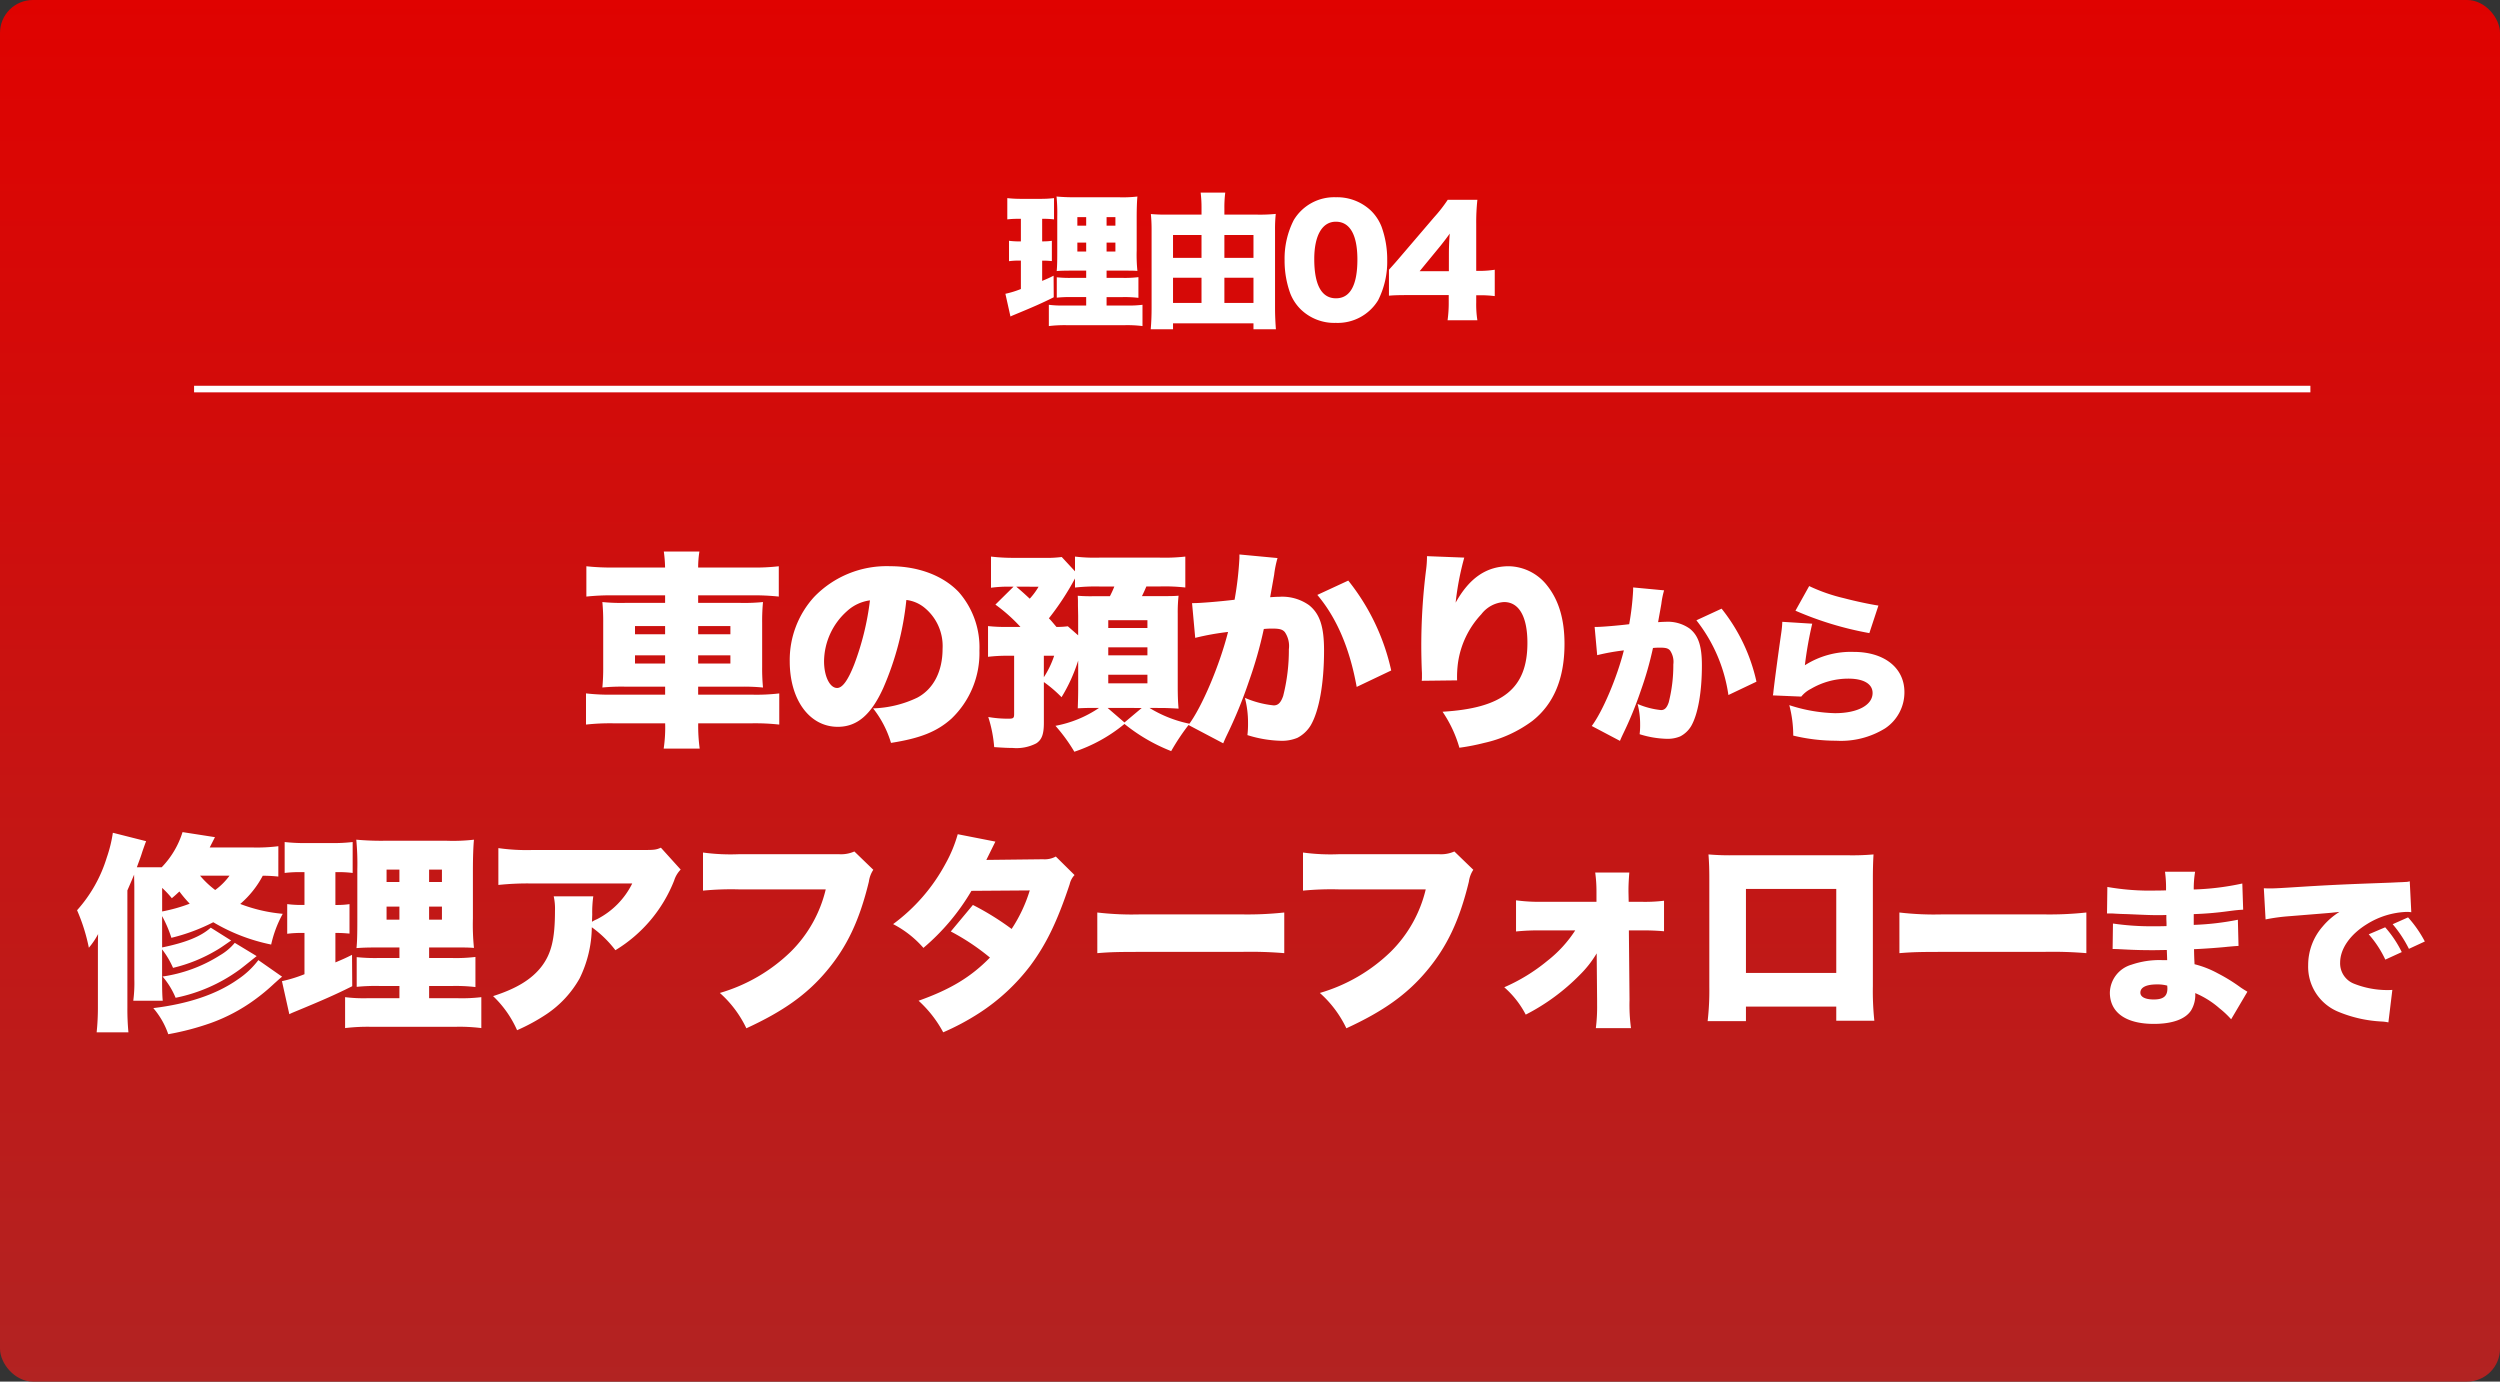
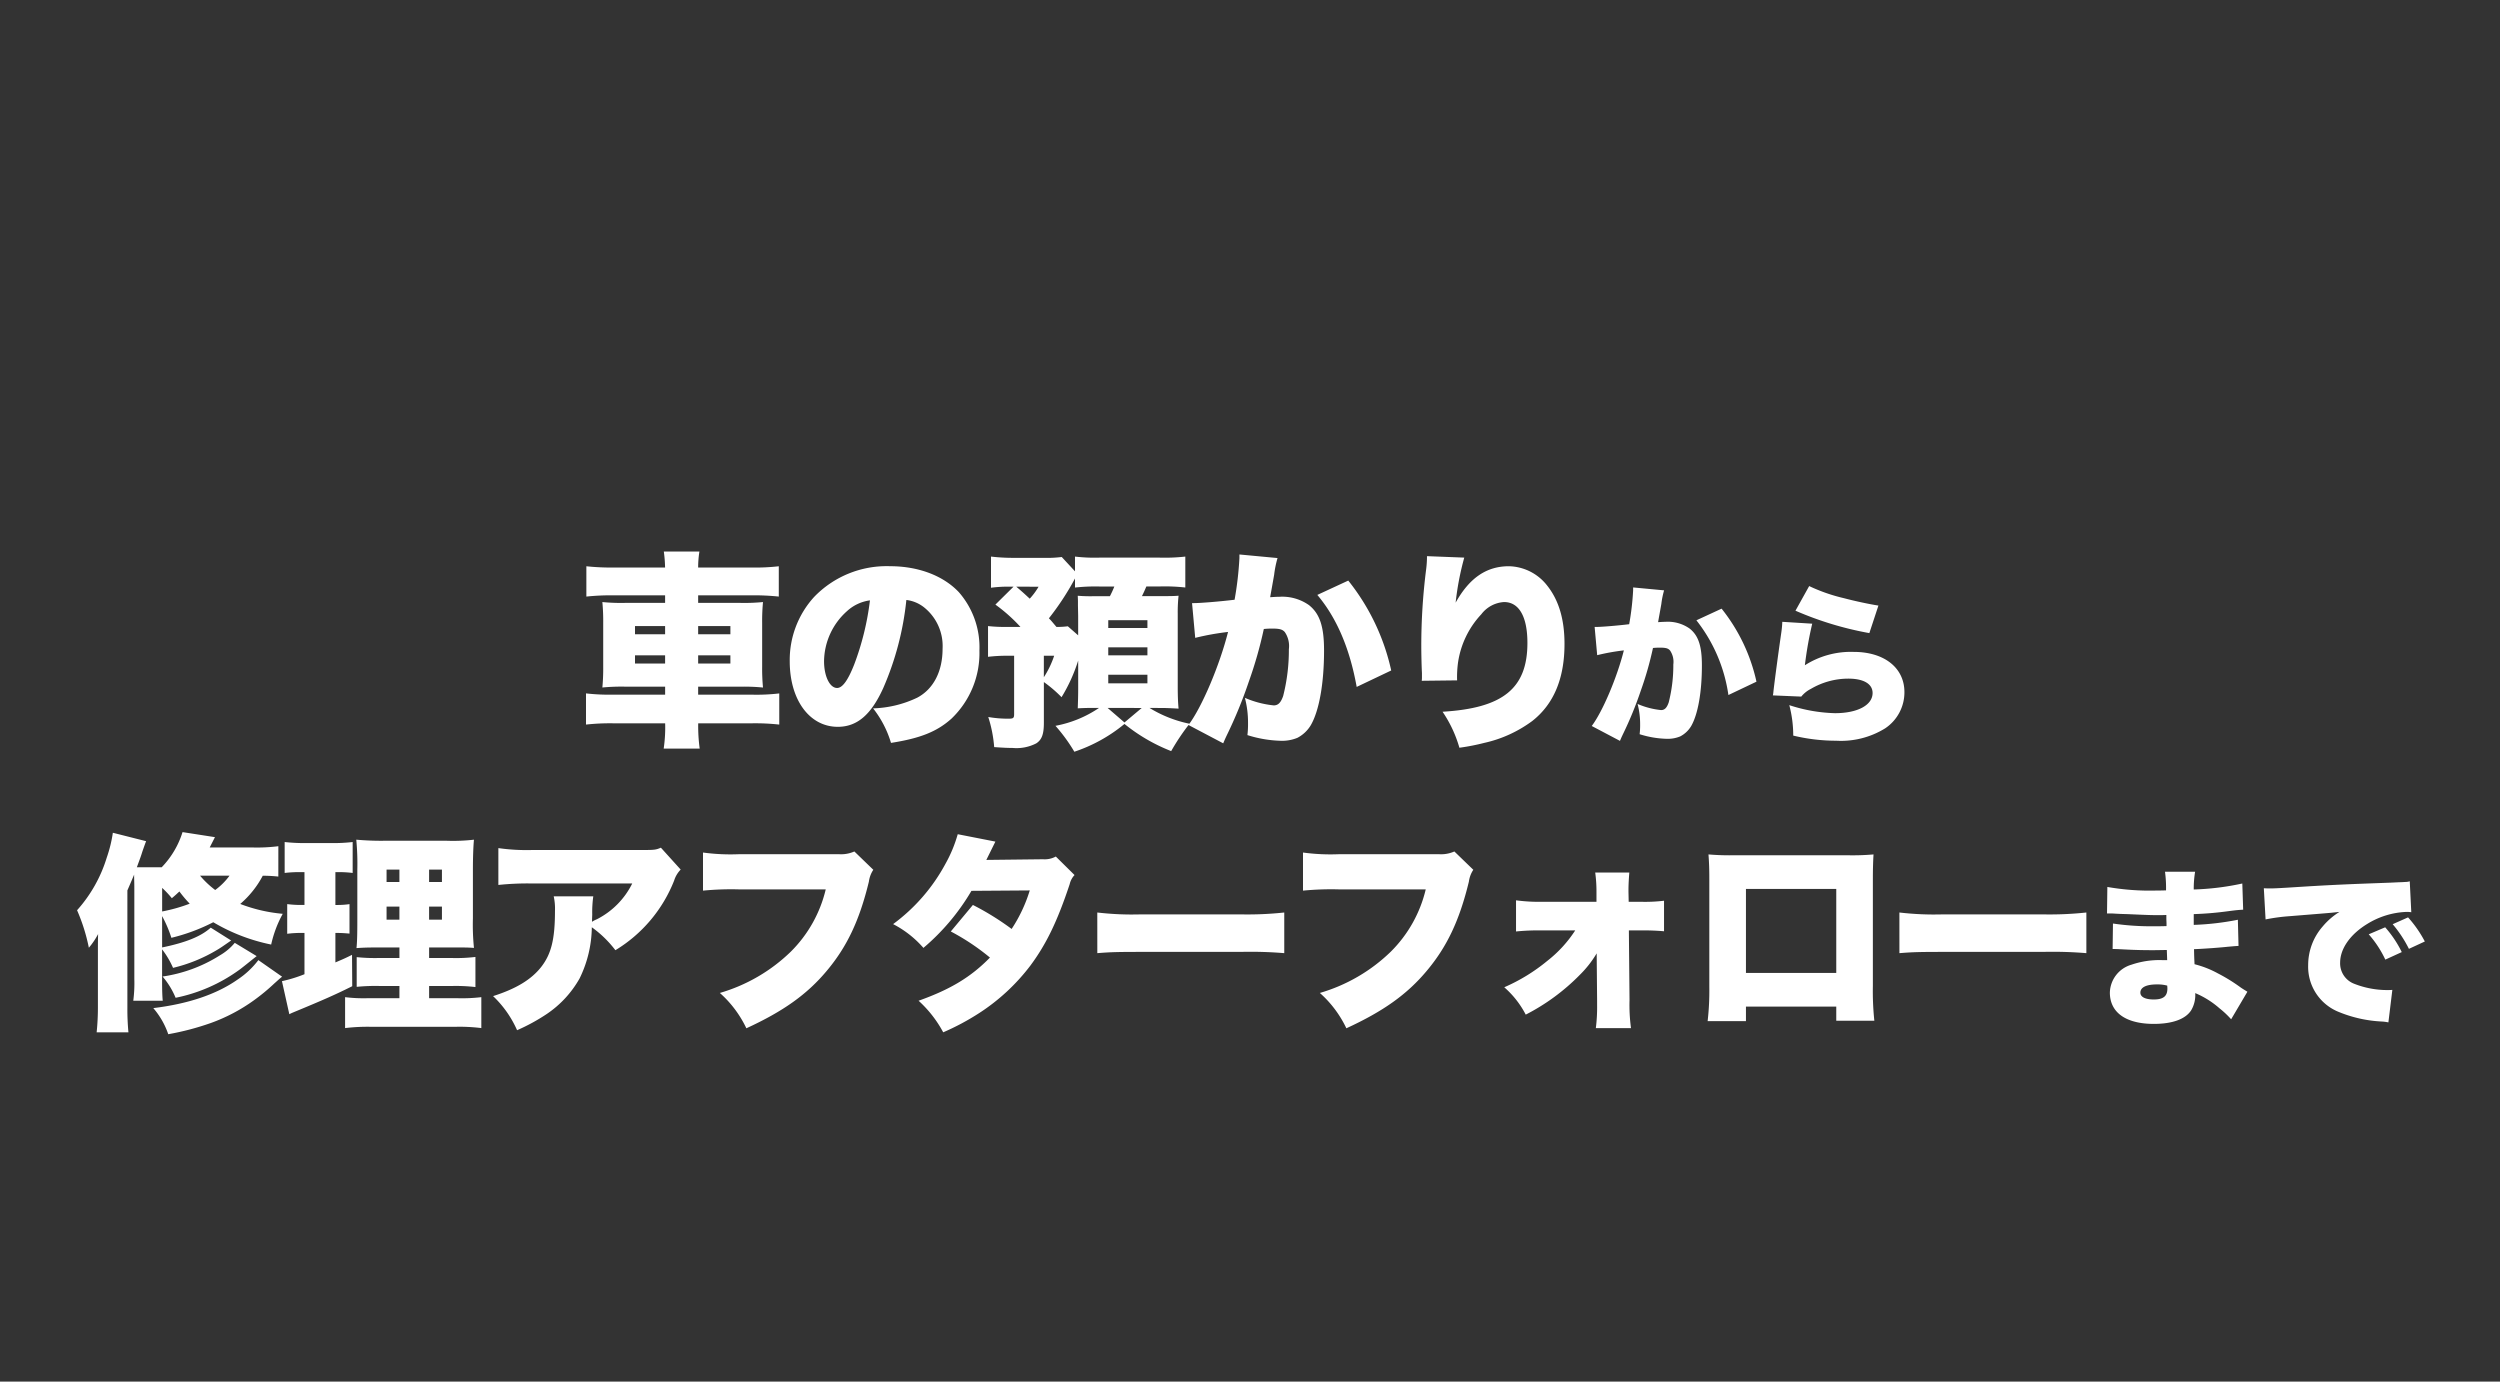
<svg xmlns="http://www.w3.org/2000/svg" width="380" height="210" viewBox="0 0 380 210">
  <rect x="0" y="0" width="380" height="210" fill="#333333" stroke="none" />
  <defs>
    <linearGradient id="linear-gradient" x1="0.5" x2="0.5" y2="1" gradientUnits="objectBoundingBox">
      <stop offset="0" stop-color="#e00200" />
      <stop offset="1" stop-color="#b22322" />
    </linearGradient>
  </defs>
  <g id="グループ_613" data-name="グループ 613" transform="translate(-323 -788)">
-     <rect id="長方形_492" data-name="長方形 492" width="380" height="210" rx="5" transform="translate(323 788)" fill="url(#linear-gradient)" />
-     <path id="パス_29673" data-name="パス 29673" d="M-24.9-1.562h-3.322a15.649,15.649,0,0,1-2.354-.11V1.562a20.056,20.056,0,0,1,2.816-.132h8.646a18.489,18.489,0,0,1,2.772.132V-1.672a17.126,17.126,0,0,1-2.508.11H-21.8V-2.838h2.376a17.754,17.754,0,0,1,2.464.11V-5.874a16.94,16.94,0,0,1-2.508.11H-21.8v-1.1h2.53c1.3,0,1.5,0,2.156.044a24.011,24.011,0,0,1-.11-3.08v-4.972c0-1.474.044-2.574.11-3.256a19.041,19.041,0,0,1-2.9.11h-6.292a29.391,29.391,0,0,1-3.1-.11,26.234,26.234,0,0,1,.11,3.1v5.28c0,1.518-.022,2.332-.088,2.948.594-.044,1.056-.066,2.53-.066H-24.9v1.1H-26.95a18.063,18.063,0,0,1-2.42-.088v3.1a19.617,19.617,0,0,1,2.442-.088H-24.9ZM-24.9-15v1.3h-1.342V-15Zm3.1,0h1.342v1.3H-21.8Zm-3.1,3.872v1.364h-1.342v-1.364Zm3.1,0h1.342v1.364H-21.8ZM-34.826-14.74v3.432h-.2A11.16,11.16,0,0,1-36.63-11.4v3.1a10.774,10.774,0,0,1,1.54-.088h.264V-4.07a14.486,14.486,0,0,1-2.354.726L-36.41.11c.308-.154.33-.154.484-.22,3.036-1.254,4.334-1.826,6.094-2.706l-.022-3.278c-.792.4-1.012.484-1.738.792v-3.08h.132c.484,0,.836.022,1.342.066V-11.4a8.78,8.78,0,0,1-1.342.088h-.132V-14.74h.286a11.937,11.937,0,0,1,1.518.088v-3.234a17.314,17.314,0,0,1-2.09.11h-2.9a18.285,18.285,0,0,1-2.112-.11v3.234a13.274,13.274,0,0,1,1.54-.088Zm30.932-.638v-.99a17.716,17.716,0,0,1,.132-2.354H-7.5a18.694,18.694,0,0,1,.132,2.31v1.034h-5.1a25.657,25.657,0,0,1-2.6-.088c.066.7.11,1.43.11,2.288V-1.254c0,1.276-.044,2.266-.132,3.3H-11.7v-.9H.528v.9h3.41C3.85.9,3.806-.154,3.806-1.21V-13a21.764,21.764,0,0,1,.11-2.486,23.843,23.843,0,0,1-2.75.11Zm0,13.42V-5.786H.528v3.828Zm0-6.842v-3.476H.528V-8.8ZM-7.37-12.276V-8.8H-11.7v-3.476Zm0,6.49v3.828H-11.7V-5.786ZM13.046,1.078A7.2,7.2,0,0,0,19.47-2.354,12.957,12.957,0,0,0,20.856-8.47,14.634,14.634,0,0,0,20-13.53a6.928,6.928,0,0,0-1.606-2.442,7.481,7.481,0,0,0-5.346-2.046,7.16,7.16,0,0,0-6.4,3.476A12.863,12.863,0,0,0,5.258-8.448,14.6,14.6,0,0,0,6.116-3.41,6.928,6.928,0,0,0,7.722-.968,7.3,7.3,0,0,0,13.046,1.078Zm0-15.378c2.134,0,3.278,1.98,3.278,5.742,0,3.916-1.1,5.9-3.256,5.9-2.178,0-3.3-2.024-3.3-5.962C9.768-12.21,10.978-14.3,13.046-14.3ZM21.12-3.058c.814-.066,1.43-.088,2.86-.088h6.226v1.078A19.22,19.22,0,0,1,30.03.682h4.532a15.423,15.423,0,0,1-.176-2.706v-1.1h.66a17.456,17.456,0,0,1,2.156.132V-7a15.521,15.521,0,0,1-2.178.176h-.638v-7.15a31.744,31.744,0,0,1,.176-3.652h-4.51A22.012,22.012,0,0,1,28.006-15L23.232-9.416C22.11-8.1,22.11-8.1,21.12-7Zm9.108-3.718H25.784L29-10.692c.594-.748.924-1.188,1.364-1.8-.088.968-.132,2.178-.132,3.168Z" transform="translate(513 836)" fill="#fff" />
-     <path id="パス_16633" data-name="パス 16633" d="M-21595-23130.863h321.68" transform="translate(21947.5 23978)" fill="none" stroke="#fff" stroke-width="1" />
    <path id="パス_29674" data-name="パス 29674" d="M-96.744-24.736a34.915,34.915,0,0,1-4.128-.192v4.608a35.776,35.776,0,0,1,3.968-.192h8v1.152h-6.08a29.049,29.049,0,0,1-3.456-.128,31.189,31.189,0,0,1,.128,3.136v6.72A31.189,31.189,0,0,1-98.44-6.5a30.4,30.4,0,0,1,3.488-.128H-88.9v1.216h-7.9a31.377,31.377,0,0,1-4.128-.192V-.864a33.563,33.563,0,0,1,4.192-.192h7.84a21.886,21.886,0,0,1-.224,3.84h5.472a25.525,25.525,0,0,1-.224-3.84h8.128a33.563,33.563,0,0,1,4.192.192V-5.6a29.927,29.927,0,0,1-4.064.192H-83.88V-6.624h6.368a30.04,30.04,0,0,1,3.488.128,29.984,29.984,0,0,1-.128-3.136v-6.72a29.984,29.984,0,0,1,.128-3.136,28.7,28.7,0,0,1-3.456.128h-6.4v-1.152h8.288a36.187,36.187,0,0,1,3.968.192v-4.608a31.377,31.377,0,0,1-4.128.192H-83.88a15.271,15.271,0,0,1,.192-2.432H-89.1a20.215,20.215,0,0,1,.192,2.432Zm7.84,8.9v1.248H-93.48V-15.84Zm0,4.448v1.248H-93.48v-1.248Zm5.024,1.248v-1.248h4.9v1.248Zm0-4.448V-15.84h4.9v1.248Zm31.648-5.216a5.363,5.363,0,0,1,2.688,1.12,7.53,7.53,0,0,1,2.816,6.3c0,3.424-1.376,6.112-3.84,7.424a16.643,16.643,0,0,1-6.72,1.632,15.723,15.723,0,0,1,2.72,5.248c4.48-.7,7.008-1.728,9.184-3.68A13.77,13.77,0,0,0-41.128-12.1a12.724,12.724,0,0,0-3.136-8.9c-2.368-2.5-6.144-3.936-10.432-3.936a15.3,15.3,0,0,0-11.584,4.7,14.226,14.226,0,0,0-3.68,9.76c0,5.856,3.008,9.952,7.3,9.952,2.912,0,5.056-1.792,6.912-5.888A44.828,44.828,0,0,0-52.232-19.808Zm-5.536.064a41.489,41.489,0,0,1-2.4,9.76c-.96,2.432-1.792,3.552-2.592,3.552-1.12,0-1.984-1.792-1.984-4.064a10.353,10.353,0,0,1,3.488-7.616A6.4,6.4,0,0,1-57.768-19.744Zm44.16,16.352c.864,0,1.536.032,2.752.1-.1-1.024-.128-2.144-.128-3.424V-17.7a22.694,22.694,0,0,1,.128-2.752c-.768.064-1.376.064-3.36.064h-2.208c.288-.576.384-.8.672-1.472h2.08a28.351,28.351,0,0,1,3.84.16v-4.7a28.021,28.021,0,0,1-3.872.16H-22.92a25.149,25.149,0,0,1-3.68-.16v2.24l-2.016-2.176a18.561,18.561,0,0,1-2.848.128h-4.288a28.982,28.982,0,0,1-3.616-.192v4.736a19.738,19.738,0,0,1,3.008-.16h.416L-38.7-19.1a24.916,24.916,0,0,1,3.808,3.392h-1.92a24.278,24.278,0,0,1-3.008-.128v4.672a23.983,23.983,0,0,1,3.2-.16h.768v8.864c0,.608-.128.7-.832.7a17.4,17.4,0,0,1-3.1-.256,19.868,19.868,0,0,1,.9,4.576c1.44.1,2.112.128,2.784.128a6.535,6.535,0,0,0,3.616-.7c.832-.544,1.152-1.376,1.152-3.1V-7.328a19.764,19.764,0,0,1,2.688,2.3,24.864,24.864,0,0,0,2.528-5.568v4.32c0,1.024-.032,1.984-.064,2.944.608-.032,1.216-.064,2.272-.064h.96a17.44,17.44,0,0,1-6.624,2.72A25.385,25.385,0,0,1-26.7,3.264,23.723,23.723,0,0,0-19.08-.96a26.759,26.759,0,0,0,7.1,4.128A33.545,33.545,0,0,1-9.192-.992a18.826,18.826,0,0,1-6.08-2.4Zm-2.848,0L-19.08-1.184l-2.56-2.208Zm-15.68-18.432A10.289,10.289,0,0,1-33.48-20c-.8-.736-.992-.928-2.048-1.824Zm5.536.128a28,28,0,0,1,3.68-.16h2.3a15.677,15.677,0,0,1-.672,1.472H-23.56a25.029,25.029,0,0,1-2.624-.064c.032.512.032.768.032.928v.544l.032,1.568v2.976l-1.568-1.376a14.034,14.034,0,0,1-1.728.1c-.736-.864-.768-.928-1.152-1.312A40.983,40.983,0,0,0-26.6-23.072Zm-4.736,10.368h1.568a14.089,14.089,0,0,1-1.568,3.264Zm9.792-5.408h5.952v1.184h-5.952Zm0,4.128h5.952v1.216h-5.952Zm0,4.16h5.952v1.312h-5.952Zm13.216-5.6a39.816,39.816,0,0,1,4.992-.9C-4.616-9.888-7.3-3.52-9.352-.8l5.28,2.784c.192-.448.256-.608.512-1.152A69.091,69.091,0,0,0-.168-7.424,63.452,63.452,0,0,0,2.1-15.392a11.619,11.619,0,0,1,1.28-.064c1.12,0,1.568.128,1.92.544a3.759,3.759,0,0,1,.608,2.592,28.274,28.274,0,0,1-.864,7.1c-.352,1.024-.768,1.44-1.44,1.44A14.751,14.751,0,0,1-.776-4.928,14.782,14.782,0,0,1-.3-1.12,14.277,14.277,0,0,1-.392.736,18.282,18.282,0,0,0,4.7,1.6a6.112,6.112,0,0,0,2.5-.448A5.141,5.141,0,0,0,9.24-.768c1.28-2.208,2.016-6.368,2.016-11.36,0-3.616-.64-5.568-2.272-6.88a7.05,7.05,0,0,0-4.544-1.28c-.448,0-.832.032-1.376.064.128-.736.352-1.952.608-3.424a15.776,15.776,0,0,1,.512-2.528l-5.792-.544v.544a51.009,51.009,0,0,1-.736,6.336c-2.08.256-5.152.512-6.176.512h-.288Zm18.56-6.528c2.944,3.488,4.928,8.128,5.984,13.984l5.248-2.5a33.291,33.291,0,0,0-6.528-13.664ZM26.9-26.464v.256a15.813,15.813,0,0,1-.128,1.76,92.314,92.314,0,0,0-.736,11.68c0,.9.032,2.816.1,4.064v.64a3.7,3.7,0,0,1-.032.544l5.376-.064a16.468,16.468,0,0,1,.128-2.624,13.575,13.575,0,0,1,3.552-7.424,4.7,4.7,0,0,1,3.456-1.856c2.272,0,3.552,2.208,3.552,6.208,0,6.912-3.712,9.92-12.9,10.464a18.963,18.963,0,0,1,2.56,5.472,32.879,32.879,0,0,0,3.776-.736,19.253,19.253,0,0,0,7.3-3.328q4.9-3.84,4.9-11.712c0-3.744-.864-6.656-2.656-8.9a7.561,7.561,0,0,0-5.792-2.912c-3.424,0-6.016,1.792-8.1,5.536a42.908,42.908,0,0,1,1.312-6.848Zm25.872,15.05a32.351,32.351,0,0,1,4.056-.728C55.792-8.034,53.608-2.86,51.944-.65l4.29,2.262c.156-.364.208-.494.416-.936a56.136,56.136,0,0,0,2.756-6.708,51.554,51.554,0,0,0,1.846-6.474,9.44,9.44,0,0,1,1.04-.052c.91,0,1.274.1,1.56.442a3.054,3.054,0,0,1,.494,2.106,22.973,22.973,0,0,1-.7,5.772c-.286.832-.624,1.17-1.17,1.17A11.985,11.985,0,0,1,58.912-4,12.01,12.01,0,0,1,59.3-.91,11.6,11.6,0,0,1,59.224.6a14.854,14.854,0,0,0,4.134.7A4.966,4.966,0,0,0,65.386.936,4.177,4.177,0,0,0,67.05-.624c1.04-1.794,1.638-5.174,1.638-9.23,0-2.938-.52-4.524-1.846-5.59a5.728,5.728,0,0,0-3.692-1.04c-.364,0-.676.026-1.118.052.1-.6.286-1.586.494-2.782a12.817,12.817,0,0,1,.416-2.054l-4.706-.442v.442a41.444,41.444,0,0,1-.6,5.148c-1.69.208-4.186.416-5.018.416h-.234Zm15.08-5.3A23.784,23.784,0,0,1,72.718-5.356l4.264-2.028a27.049,27.049,0,0,0-5.3-11.1ZM82.91-18.174a50.421,50.421,0,0,0,11.232,3.406l1.378-4.186c-1.222-.182-3.458-.65-5.226-1.118a26.212,26.212,0,0,1-5.3-1.846Zm-2,1.69a15.126,15.126,0,0,1-.156,1.664c-.52,3.588-1.066,7.748-1.2,9a3.119,3.119,0,0,1-.078.52l4.316.182a4.524,4.524,0,0,1,1.456-1.17,11.249,11.249,0,0,1,5.694-1.56c2.34,0,3.692.806,3.692,2.184,0,1.846-2.288,3.068-5.72,3.068a24.13,24.13,0,0,1-6.942-1.222,18.035,18.035,0,0,1,.6,4.628,27.78,27.78,0,0,0,6.526.78A12.754,12.754,0,0,0,96.534-.286,6.574,6.574,0,0,0,99.472-5.8c0-3.692-3.068-6.11-7.7-6.11A12.971,12.971,0,0,0,84.34-9.88,57.1,57.1,0,0,1,85.458-16.2Zm-228.6,34.108a25.986,25.986,0,0,1-3.936.192h-6.5l.8-1.568-4.928-.768a13.417,13.417,0,0,1-3.168,5.344h-3.776c.512-1.408.576-1.536.864-2.464.384-1.088.384-1.088.544-1.5l-5.056-1.28a20.364,20.364,0,0,1-.928,3.776,21.318,21.318,0,0,1-4.512,8,27.943,27.943,0,0,1,1.792,5.7,11.263,11.263,0,0,0,1.408-2.08c-.032.928-.032,1.664-.032,2.944V42.2a36.523,36.523,0,0,1-.192,3.712h4.832a37.418,37.418,0,0,1-.16-3.744V24.344c.608-1.408.736-1.7,1.024-2.4,0,.64.032,1.184.032,2.08v13.76a20.822,20.822,0,0,1-.16,3.328h4.48c-.064-.608-.1-1.44-.1-3.232V33.3a13.3,13.3,0,0,1,1.664,2.816,23.6,23.6,0,0,0,6.624-2.688c.608-.352.864-.544,2.208-1.472l-3.1-1.952c-1.5,1.344-3.808,2.272-7.392,3.008V28.248a18.556,18.556,0,0,1,1.408,3.3,28.639,28.639,0,0,0,6.368-2.368,28.226,28.226,0,0,0,8.8,3.392,17.417,17.417,0,0,1,1.76-4.672,23.772,23.772,0,0,1-6.464-1.5,14.578,14.578,0,0,0,3.424-4.288,21.355,21.355,0,0,1,2.368.128Zm-17.664,6.336a14.4,14.4,0,0,1,1.472,1.568c.576-.48.8-.7,1.152-1.024a18.392,18.392,0,0,0,1.568,1.856,24.886,24.886,0,0,1-4.192,1.184Zm10.24-1.856a9.981,9.981,0,0,1-2.176,2.176,13.846,13.846,0,0,1-2.3-2.176Zm4.384,12.832a12.841,12.841,0,0,1-3.136,2.944c-3.232,2.272-7.552,3.712-12.832,4.352a12.053,12.053,0,0,1,2.272,3.968,40.718,40.718,0,0,0,6.464-1.7,26.547,26.547,0,0,0,6.56-3.456,30,30,0,0,0,3.1-2.56c.512-.448.8-.736,1.184-1.024Zm-3.584-2.624a8.466,8.466,0,0,1-2.24,1.888,22.252,22.252,0,0,1-8.736,3.232,11.979,11.979,0,0,1,1.984,3.232,24.8,24.8,0,0,0,9.6-4.192c.416-.288,1.312-1.024,2.72-2.144Zm25.024,8.416h-4.832a22.762,22.762,0,0,1-3.424-.16v4.7a29.173,29.173,0,0,1,4.1-.192h12.576a26.894,26.894,0,0,1,4.032.192v-4.7a24.912,24.912,0,0,1-3.648.16h-4.288V38.872h3.456a25.823,25.823,0,0,1,3.584.16V34.456a24.64,24.64,0,0,1-3.648.16h-3.392v-1.6h3.68c1.888,0,2.176,0,3.136.064a34.925,34.925,0,0,1-.16-4.48V21.368c0-2.144.064-3.744.16-4.736a27.7,27.7,0,0,1-4.224.16h-9.152a42.752,42.752,0,0,1-4.512-.16,38.157,38.157,0,0,1,.16,4.512v7.68c0,2.208-.032,3.392-.128,4.288.864-.064,1.536-.1,3.68-.1h2.848v1.6h-2.976a26.273,26.273,0,0,1-3.52-.128V39a28.534,28.534,0,0,1,3.552-.128h2.944Zm0-19.552v1.888h-1.952V21.176Zm4.512,0h1.952v1.888h-1.952Zm-4.512,5.632v1.984h-1.952V26.808Zm4.512,0h1.952v1.984h-1.952ZM-143.72,21.56v4.992h-.288a16.233,16.233,0,0,1-2.336-.128v4.512a15.671,15.671,0,0,1,2.24-.128h.384V37.08a21.071,21.071,0,0,1-3.424,1.056l1.12,5.024c.448-.224.48-.224.7-.32,4.416-1.824,6.3-2.656,8.864-3.936l-.032-4.768c-1.152.576-1.472.7-2.528,1.152v-4.48h.192c.7,0,1.216.032,1.952.1v-4.48a12.77,12.77,0,0,1-1.952.128h-.192V21.56h.416a17.363,17.363,0,0,1,2.208.128v-4.7a25.184,25.184,0,0,1-3.04.16h-4.224a26.6,26.6,0,0,1-3.072-.16v4.7a19.308,19.308,0,0,1,2.24-.128Zm54.176-3.712c-.736.32-.96.352-2.752.352h-16.768a30.461,30.461,0,0,1-5.184-.288v5.6a42.688,42.688,0,0,1,5.088-.224H-93.9a12.113,12.113,0,0,1-5.376,5.44,4.144,4.144,0,0,0-.736.384c0-.32.032-1.088.032-1.12a17.169,17.169,0,0,1,.16-2.752h-6.016a8.693,8.693,0,0,1,.192,2.208c0,4.256-.544,6.528-2.08,8.512-1.5,1.92-3.808,3.328-7.328,4.448a16.106,16.106,0,0,1,3.648,5.184,29.154,29.154,0,0,0,4.512-2.464A15.939,15.939,0,0,0-101.9,37.72a18.056,18.056,0,0,0,1.856-7.776,16.8,16.8,0,0,1,3.584,3.488A21.644,21.644,0,0,0-87.528,22.84a4.128,4.128,0,0,1,.992-1.664Zm29.408.576a5.011,5.011,0,0,1-2.336.416h-15.2a30.881,30.881,0,0,1-5.472-.256v5.792a44.191,44.191,0,0,1,5.376-.192h13.28A19.771,19.771,0,0,1-69.8,33.656a25.8,25.8,0,0,1-10.784,6.272A16.839,16.839,0,0,1-76.552,45.3c5.632-2.592,9.216-5.152,12.192-8.7,3.072-3.648,4.992-7.648,6.432-13.6a4.252,4.252,0,0,1,.672-1.792ZM-44.424,15.8a20.526,20.526,0,0,1-1.856,4.48,27.6,27.6,0,0,1-7.968,9.184A15.619,15.619,0,0,1-49.64,33.08a33.644,33.644,0,0,0,7.3-8.672l8.864-.064A22.613,22.613,0,0,1-36.232,30.2a41.474,41.474,0,0,0-5.888-3.648l-3.36,4.032a34.4,34.4,0,0,1,5.952,3.968c-2.88,2.944-5.984,4.832-10.848,6.56a17.878,17.878,0,0,1,3.744,4.8,37.25,37.25,0,0,0,5.5-2.944,30.663,30.663,0,0,0,7.776-7.232c2.368-3.2,4.064-6.656,5.952-12.352a2.922,2.922,0,0,1,.736-1.376l-2.848-2.816a3.54,3.54,0,0,1-1.952.416l-8.608.1c.9-1.824,1.344-2.72,1.376-2.784Zm21.216,18.08c1.952-.16,3.008-.192,6.592-.192H-1.384a61.762,61.762,0,0,1,6.592.192V27.7a52.5,52.5,0,0,1-6.56.288h-15.3a45.345,45.345,0,0,1-6.56-.288ZM31.064,18.424a5.011,5.011,0,0,1-2.336.416h-15.2a30.881,30.881,0,0,1-5.472-.256v5.792a44.191,44.191,0,0,1,5.376-.192h13.28A19.771,19.771,0,0,1,21.4,33.656a25.8,25.8,0,0,1-10.784,6.272A16.839,16.839,0,0,1,14.648,45.3c5.632-2.592,9.216-5.152,12.192-8.7,3.072-3.648,4.992-7.648,6.432-13.6a4.252,4.252,0,0,1,.672-1.792Zm18.368,12a18.832,18.832,0,0,1-4.256,4.64,27.412,27.412,0,0,1-6.528,4,14.171,14.171,0,0,1,3.264,4.16,31.865,31.865,0,0,0,8.224-6.048,16.224,16.224,0,0,0,2.56-3.264l.064,7.2v.576a25.747,25.747,0,0,1-.192,3.584h5.344a26.08,26.08,0,0,1-.224-4.256l-.1-10.592h1.824a34.083,34.083,0,0,1,3.52.128v-4.64a23.976,23.976,0,0,1-3.52.16H57.56l-.032-1.536V24.28c0-.9.064-1.856.128-2.656H52.472a21.063,21.063,0,0,1,.192,2.88v1.568H44.5a26.335,26.335,0,0,1-4.064-.224v4.736a34.215,34.215,0,0,1,4.064-.16Zm39.68,11.584v2.144H94.9a43.128,43.128,0,0,1-.224-5.28V22.648c0-1.5.032-2.656.1-3.776A36.367,36.367,0,0,1,90.808,19H73.56a37.469,37.469,0,0,1-3.872-.128c.1,1.312.128,2.3.128,3.68V39a40.767,40.767,0,0,1-.256,5.216h5.824V42.008Zm0-5.12H75.384V24.12H89.112Zm9.6-3.008c1.952-.16,3.008-.192,6.592-.192h15.232a61.762,61.762,0,0,1,6.592.192V27.7a52.5,52.5,0,0,1-6.56.288h-15.3a45.345,45.345,0,0,1-6.56-.288Zm31.554-6.038h.442c.078,0,.338,0,.7.026.962.052.962.052,1.95.078,2.99.13,3.432.156,4.836.156.234,0,.494,0,1.092-.026V28.7c.026.624.026.624.026.676v.39c-.806.026-1.2.026-1.742.026a40.134,40.134,0,0,1-6.4-.416l-.052,3.874c.78,0,.91.026,2.054.078,1.482.078,2.678.1,4.186.1.39,0,1.456-.026,2-.026,0,.13.026.65.052,1.534h-.806a13.135,13.135,0,0,0-4.628.7,4.533,4.533,0,0,0-3.276,4.238c0,3.016,2.418,4.758,6.682,4.758,2.834,0,4.81-.728,5.668-2.054a4.517,4.517,0,0,0,.624-2.626,13.486,13.486,0,0,1,3.692,2.314,13.78,13.78,0,0,1,1.768,1.664l2.47-4.186c-.416-.26-.6-.364-.988-.624a25.9,25.9,0,0,0-3.484-2.158,14.9,14.9,0,0,0-3.562-1.4c-.052-1.092-.052-1.092-.078-2.288,1.43-.052,3.926-.234,5.1-.364,1.118-.1,1.118-.1,1.664-.13l-.1-3.978a41.136,41.136,0,0,1-6.708.78V27.946a51.023,51.023,0,0,0,5.226-.442c1.378-.182,1.534-.182,2.288-.234l-.13-3.978a40.019,40.019,0,0,1-7.384.91,16.167,16.167,0,0,1,.208-2.7H139.08a18.162,18.162,0,0,1,.156,2.834c-.78.026-1.118.026-1.43.026a37.344,37.344,0,0,1-7.488-.546Zm9.152,10.972s.026.286.026.442c0,1.17-.624,1.664-2.08,1.664-1.3,0-2.028-.39-2.028-1.04,0-.806.91-1.248,2.5-1.248A5.614,5.614,0,0,1,139.418,38.814Zm14.95-10.062a28.768,28.768,0,0,1,3.666-.494c4.862-.39,5.772-.468,6.344-.52l1.222-.13a10.639,10.639,0,0,0-2.548,2.21,8.9,8.9,0,0,0-2.21,5.876,7.392,7.392,0,0,0,4.654,7.124,19.639,19.639,0,0,0,6.578,1.456,6.65,6.65,0,0,1,.962.13l.6-4.94c-.39.026-.572.026-.78.026a13.736,13.736,0,0,1-4.966-.936A3.323,3.323,0,0,1,165.7,35.33c0-2.132,1.534-4.316,4.134-5.9a12.186,12.186,0,0,1,5.954-1.82,3.954,3.954,0,0,1,.728.052l-.234-4.706a2.193,2.193,0,0,1-.6.1c-.13,0-.286.026-1.17.052l-1.092.052-2.678.1c-4.94.182-7.462.312-11.206.546-2.834.182-3.77.234-4.446.234-.208,0-.546,0-.988-.026Zm15.678,2.262a16.167,16.167,0,0,1,2.522,3.848l2.5-1.144a16.761,16.761,0,0,0-2.522-3.77Zm3.64-1.534a18.615,18.615,0,0,1,2.47,3.744l2.418-1.118a17.969,17.969,0,0,0-2.548-3.666Z" transform="translate(513 899)" fill="#fff" />
  </g>
</svg>